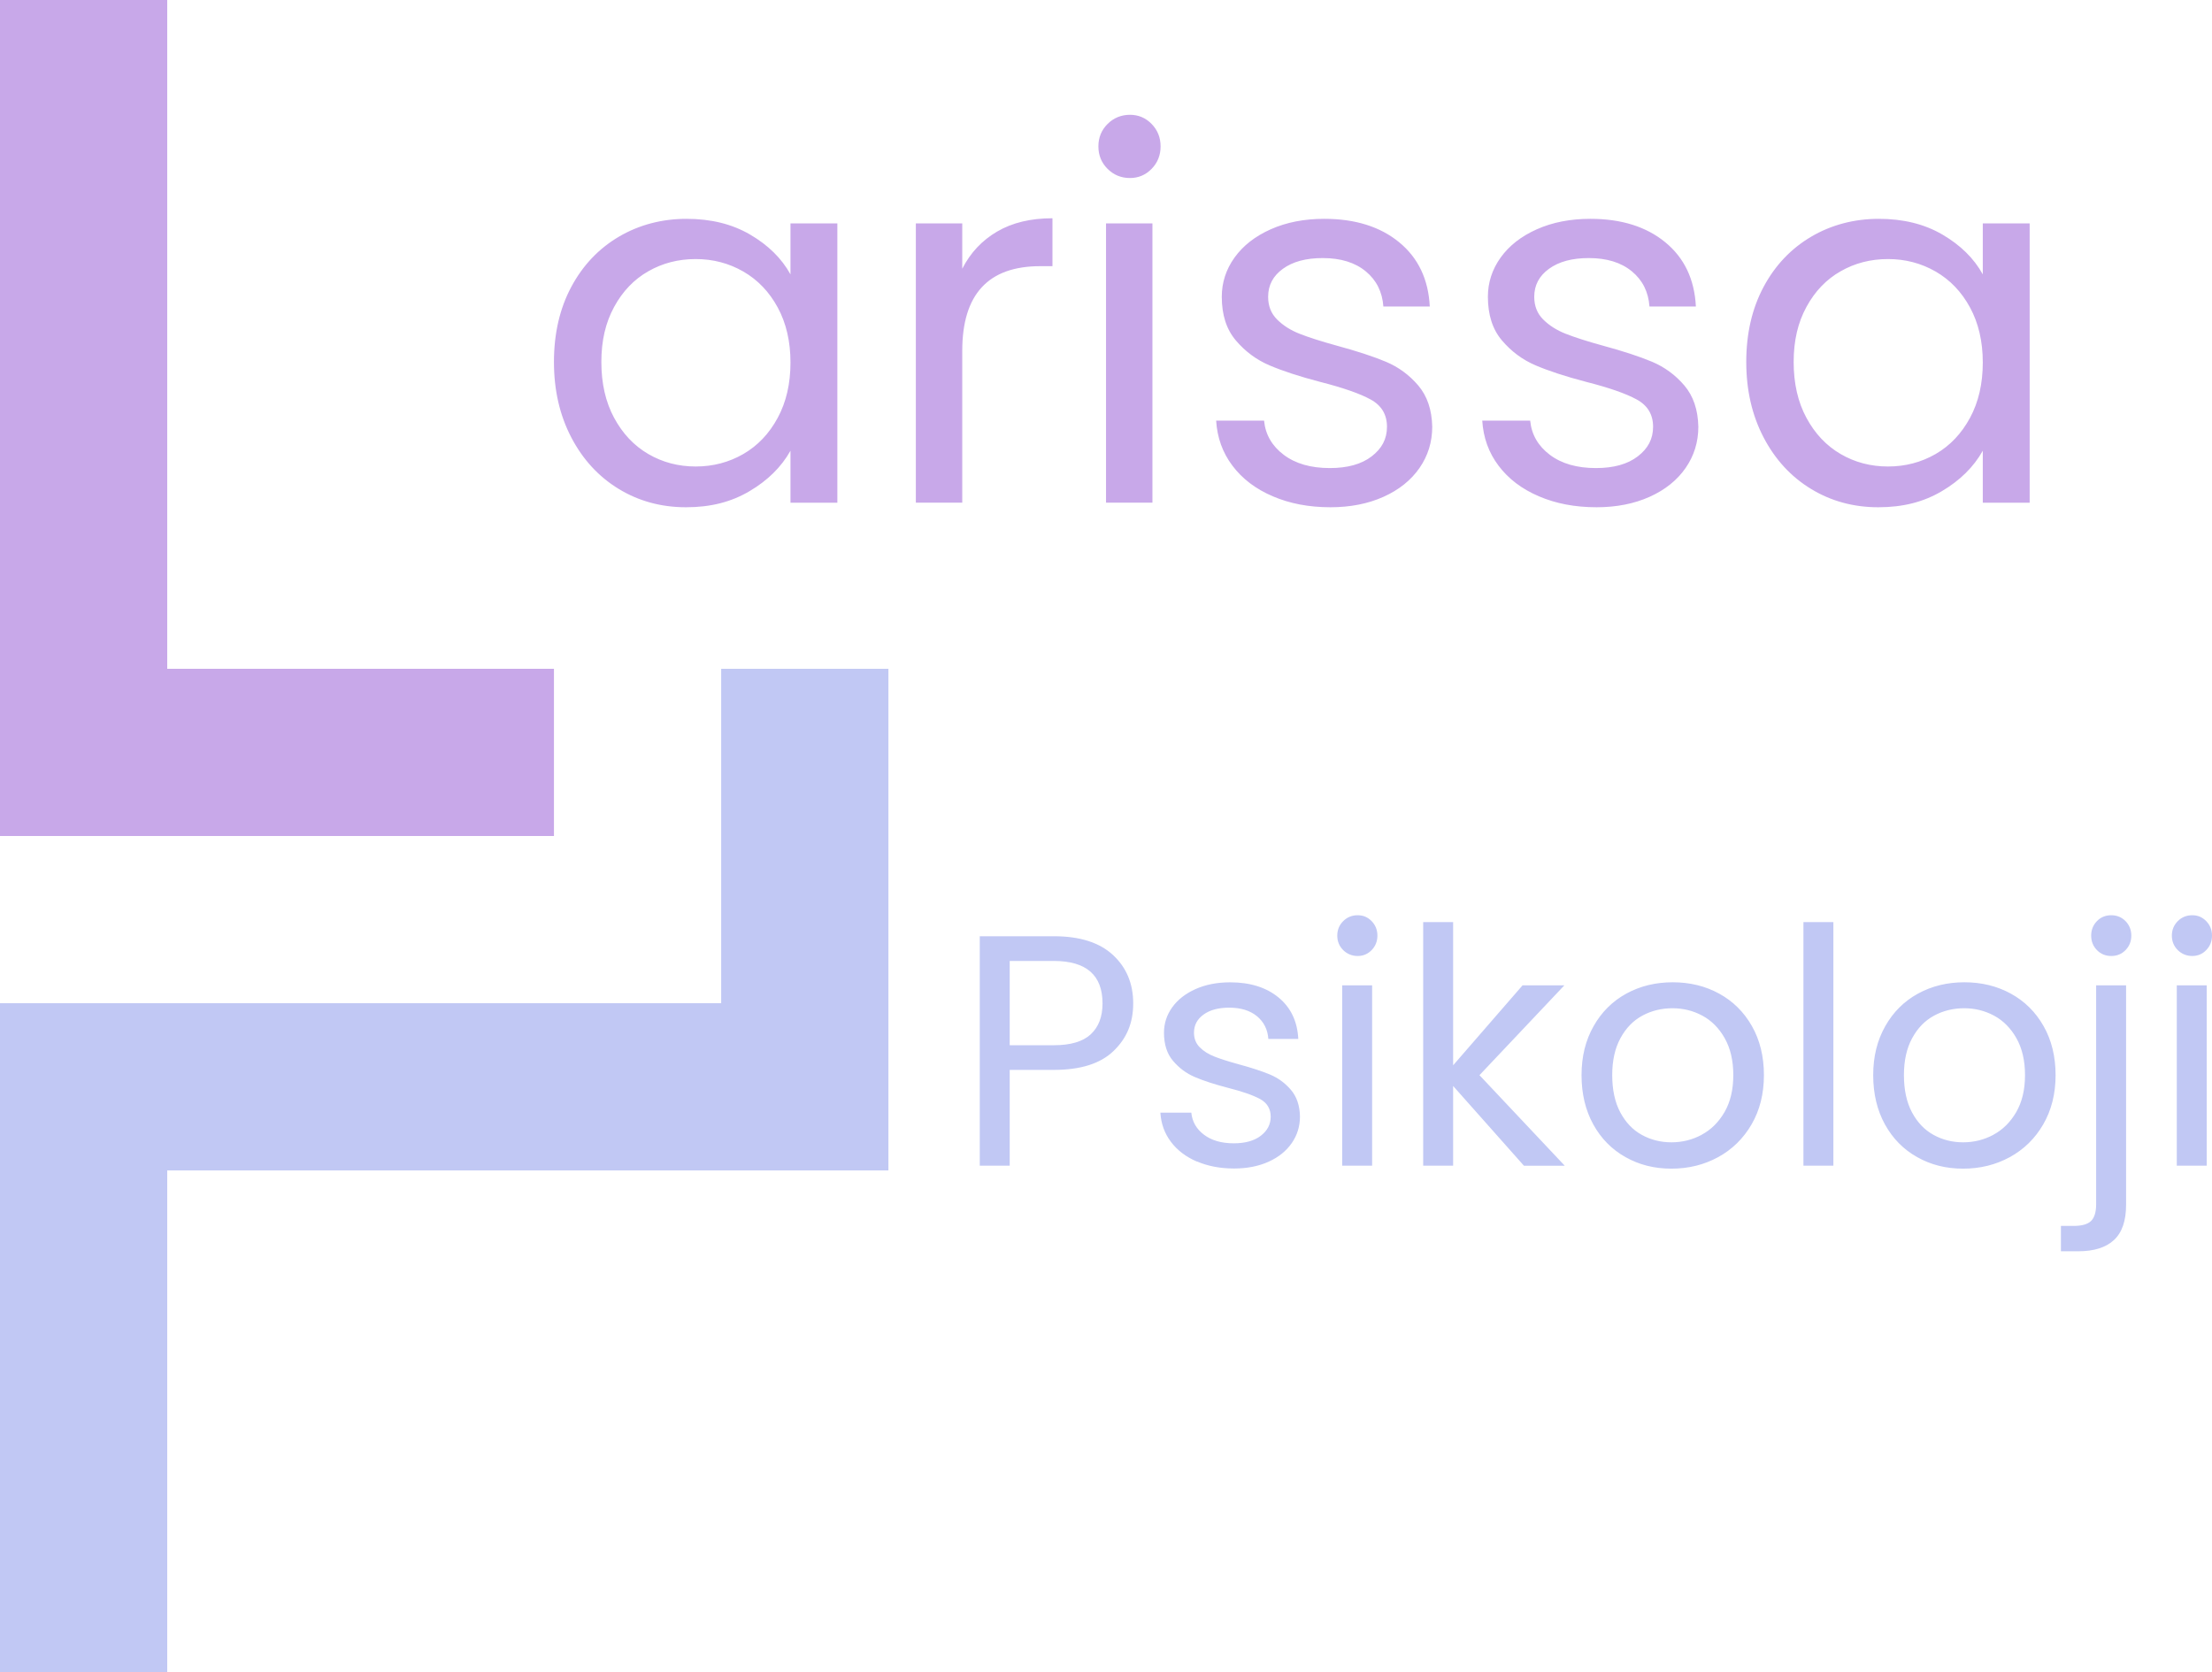
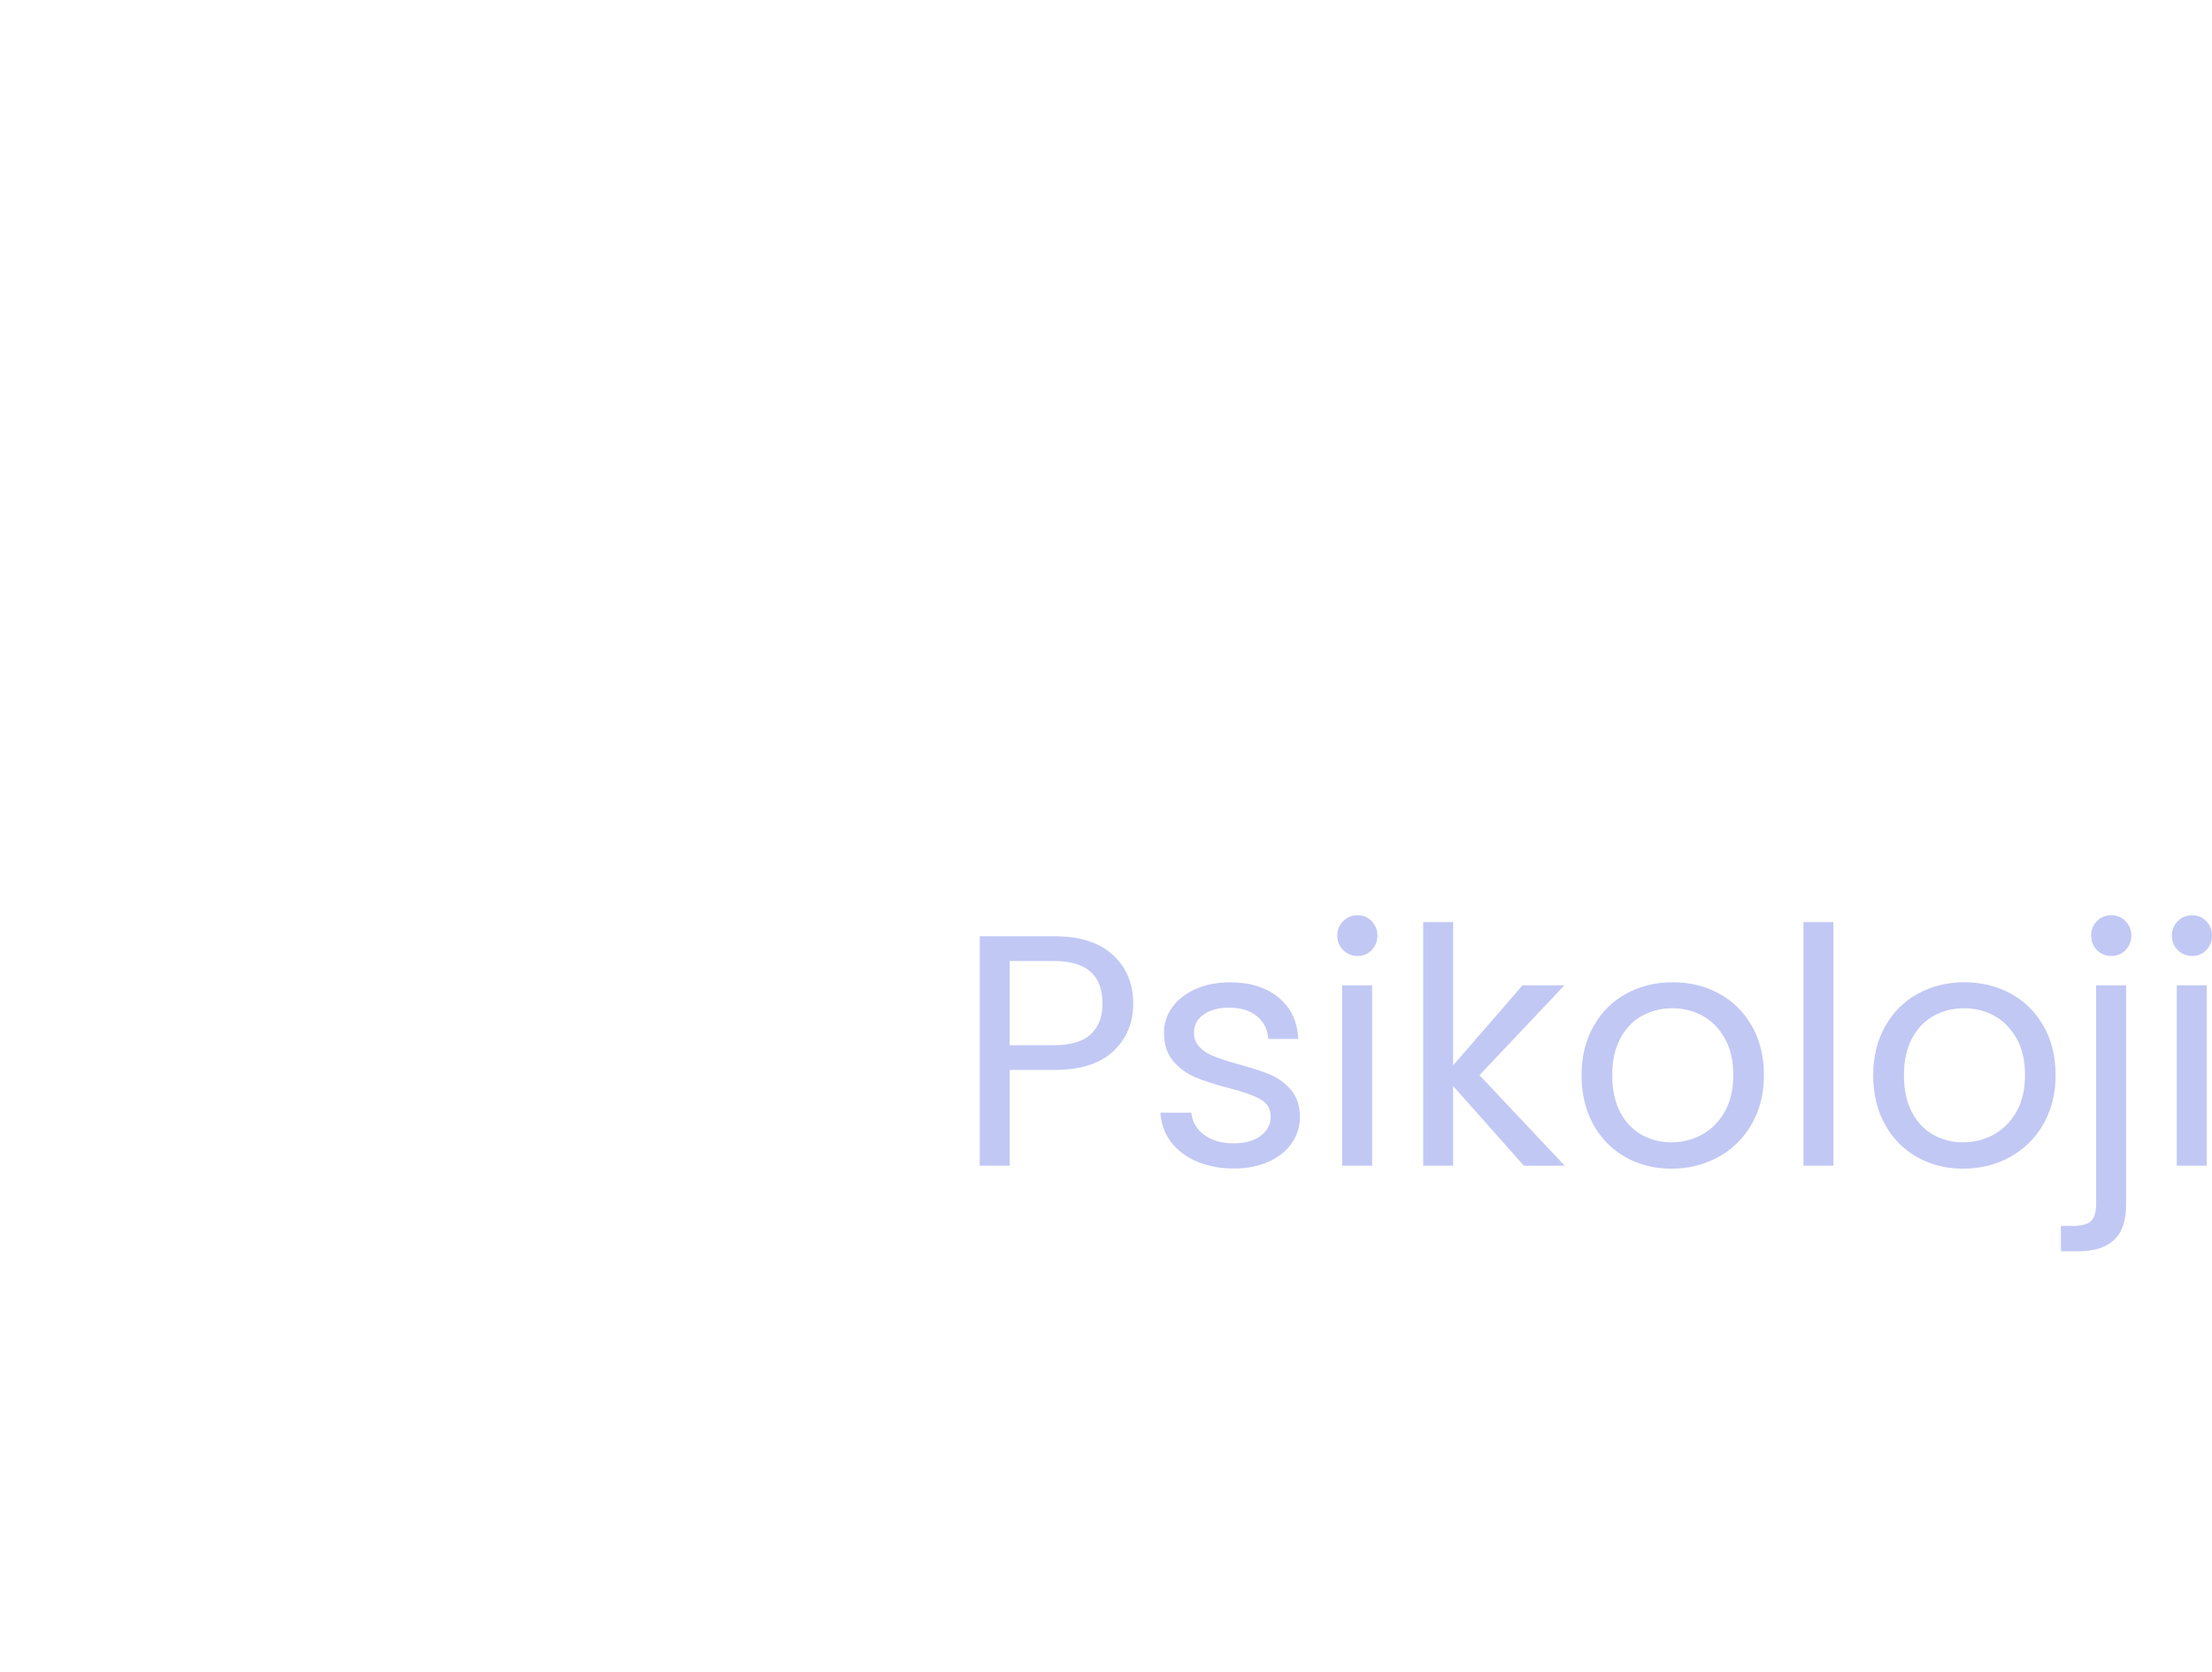
<svg xmlns="http://www.w3.org/2000/svg" id="katman_2" data-name="katman 2" width="423.27" height="320" viewBox="0 0 423.27 320">
  <defs>
    <style>
      .cls-1 {
        fill: #c1c8f4;
      }

      .cls-2 {
        fill: #c8a8e9;
      }
    </style>
  </defs>
  <g id="_Ñëîé_1" data-name="Ñëîé 1">
    <g>
-       <path class="cls-2" d="M106,128v32H0V0h32v128h74ZM106,69.28c0,5.4,1.11,10.21,3.32,14.44,2.21,4.23,5.23,7.51,9.07,9.85,3.84,2.34,8.13,3.51,12.88,3.51s8.66-1.02,12.14-3.07c3.48-2.05,6.1-4.63,7.85-7.75v9.95h8.97v-53.45h-8.97v9.75c-1.69-3.06-4.26-5.59-7.71-7.61-3.45-2.02-7.51-3.02-12.19-3.02s-9.06,1.14-12.92,3.41c-3.87,2.28-6.91,5.48-9.12,9.61-2.21,4.13-3.32,8.93-3.32,14.39ZM151.26,69.38c0,4.03-.81,7.56-2.44,10.58-1.63,3.02-3.82,5.33-6.58,6.93-2.76,1.59-5.8,2.39-9.12,2.39s-6.34-.8-9.07-2.39c-2.73-1.59-4.91-3.9-6.54-6.93-1.63-3.02-2.44-6.58-2.44-10.68s.81-7.54,2.44-10.53c1.62-2.99,3.8-5.27,6.54-6.83,2.73-1.56,5.75-2.34,9.07-2.34s6.36.8,9.12,2.39c2.76,1.59,4.96,3.89,6.58,6.88,1.62,2.99,2.44,6.5,2.44,10.53ZM184.13,51.43v-8.68h-8.88v53.45h8.88v-29.07c0-10.79,4.97-16.19,14.92-16.19h2.34v-9.17c-4.16,0-7.69.85-10.58,2.54-2.89,1.69-5.12,4.06-6.68,7.12ZM216.22,34.07c1.62,0,3.01-.59,4.15-1.76,1.14-1.17,1.71-2.6,1.71-4.29s-.57-3.12-1.71-4.29c-1.14-1.17-2.52-1.76-4.15-1.76s-3.12.58-4.29,1.76c-1.17,1.17-1.75,2.6-1.75,4.29s.58,3.12,1.75,4.29c1.17,1.17,2.6,1.76,4.29,1.76ZM211.64,42.75v53.45h8.88v-53.45h-8.88ZM254.55,97.08c3.84,0,7.23-.67,10.19-2,2.96-1.33,5.25-3.17,6.88-5.51,1.62-2.34,2.44-4.97,2.44-7.9-.07-3.25-.96-5.88-2.68-7.9-1.72-2.02-3.79-3.53-6.19-4.54-2.41-1.01-5.53-2.03-9.36-3.07-3.06-.84-5.45-1.61-7.17-2.29-1.72-.68-3.15-1.59-4.29-2.73-1.14-1.14-1.71-2.58-1.71-4.34,0-2.21.94-4,2.83-5.36,1.89-1.37,4.42-2.05,7.61-2.05,3.45,0,6.19.85,8.24,2.54,2.05,1.69,3.17,3.94,3.37,6.73h8.88c-.26-5.2-2.21-9.3-5.85-12.29-3.64-2.99-8.42-4.49-14.34-4.49-3.84,0-7.25.67-10.24,2-2.99,1.33-5.3,3.14-6.93,5.41-1.63,2.28-2.44,4.78-2.44,7.51,0,3.45.89,6.23,2.68,8.34,1.79,2.11,3.93,3.71,6.44,4.78,2.5,1.07,5.74,2.13,9.71,3.17,4.36,1.11,7.58,2.23,9.66,3.37,2.08,1.14,3.12,2.88,3.12,5.22s-.98,4.16-2.93,5.66c-1.95,1.5-4.62,2.24-8,2.24-3.64,0-6.58-.84-8.83-2.54-2.24-1.69-3.5-3.87-3.76-6.54h-9.17c.2,3.25,1.23,6.13,3.12,8.63,1.88,2.5,4.45,4.46,7.71,5.85,3.25,1.4,6.93,2.1,11.02,2.1ZM305.47,97.08c3.84,0,7.23-.67,10.19-2,2.96-1.33,5.25-3.17,6.88-5.51,1.62-2.34,2.44-4.97,2.44-7.9-.07-3.25-.96-5.88-2.68-7.9-1.72-2.02-3.79-3.53-6.19-4.54-2.41-1.01-5.53-2.03-9.36-3.07-3.06-.84-5.45-1.61-7.17-2.29-1.72-.68-3.15-1.59-4.29-2.73-1.14-1.14-1.71-2.58-1.71-4.34,0-2.21.94-4,2.83-5.36,1.89-1.37,4.42-2.05,7.61-2.05,3.45,0,6.19.85,8.24,2.54,2.05,1.69,3.17,3.94,3.37,6.73h8.88c-.26-5.2-2.21-9.3-5.85-12.29-3.64-2.99-8.42-4.49-14.34-4.49-3.84,0-7.25.67-10.24,2-2.99,1.33-5.3,3.14-6.93,5.41-1.63,2.28-2.44,4.78-2.44,7.51,0,3.45.89,6.23,2.68,8.34,1.79,2.11,3.93,3.71,6.44,4.78,2.5,1.07,5.74,2.13,9.71,3.17,4.36,1.11,7.58,2.23,9.66,3.37,2.08,1.14,3.12,2.88,3.12,5.22s-.98,4.16-2.93,5.66c-1.95,1.5-4.62,2.24-8,2.24-3.64,0-6.58-.84-8.83-2.54-2.24-1.69-3.5-3.87-3.76-6.54h-9.17c.2,3.25,1.23,6.13,3.12,8.63,1.88,2.5,4.45,4.46,7.71,5.85,3.25,1.4,6.93,2.1,11.02,2.1ZM334.15,69.28c0,5.4,1.11,10.21,3.32,14.44,2.21,4.23,5.23,7.51,9.07,9.85,3.84,2.34,8.13,3.51,12.88,3.51s8.66-1.02,12.14-3.07c3.48-2.05,6.1-4.63,7.85-7.75v9.95h8.97v-53.45h-8.97v9.75c-1.69-3.06-4.26-5.59-7.71-7.61-3.45-2.02-7.51-3.02-12.19-3.02s-9.06,1.14-12.92,3.41c-3.87,2.28-6.91,5.48-9.12,9.61-2.21,4.13-3.32,8.93-3.32,14.39ZM379.41,69.38c0,4.03-.81,7.56-2.44,10.58-1.63,3.02-3.82,5.33-6.58,6.93-2.76,1.59-5.8,2.39-9.12,2.39s-6.34-.8-9.07-2.39c-2.73-1.59-4.91-3.9-6.54-6.93-1.63-3.02-2.44-6.58-2.44-10.68s.81-7.54,2.44-10.53c1.62-2.99,3.8-5.27,6.54-6.83,2.73-1.56,5.75-2.34,9.07-2.34s6.36.8,9.12,2.39c2.76,1.59,4.96,3.89,6.58,6.88,1.62,2.99,2.44,6.5,2.44,10.53Z" />
-       <polygon class="cls-1" points="170 128 170 224 32 224 32 320 0 320 0 192 138 192 138 128 170 128" />
-     </g>
+       </g>
    <path class="cls-1" d="M213.08,201.14c-2.5,2.42-6.31,3.62-11.43,3.62h-8.44v18.33h-5.73v-43.91h14.18c4.96,0,8.73,1.2,11.31,3.59s3.87,5.48,3.87,9.26-1.25,6.69-3.75,9.1ZM208.7,197.96c1.51-1.39,2.27-3.36,2.27-5.92,0-5.42-3.11-8.13-9.32-8.13h-8.44v16.13h8.44c3.19,0,5.54-.69,7.06-2.08ZM229.04,222.31c-2.1-.9-3.76-2.16-4.98-3.78-1.22-1.62-1.89-3.48-2.02-5.58h5.92c.17,1.72.98,3.13,2.43,4.22,1.45,1.09,3.35,1.64,5.7,1.64,2.18,0,3.91-.48,5.17-1.45,1.26-.97,1.89-2.18,1.89-3.65s-.67-2.63-2.02-3.37c-1.34-.73-3.42-1.46-6.24-2.17-2.56-.67-4.65-1.35-6.27-2.05-1.62-.69-3-1.72-4.16-3.09-1.16-1.36-1.73-3.16-1.73-5.39,0-1.76.52-3.38,1.57-4.85,1.05-1.47,2.54-2.63,4.47-3.5,1.93-.86,4.14-1.29,6.62-1.29,3.82,0,6.91.97,9.26,2.9,2.35,1.93,3.61,4.58,3.78,7.94h-5.73c-.13-1.81-.85-3.25-2.17-4.35-1.32-1.09-3.1-1.64-5.32-1.64-2.06,0-3.7.44-4.91,1.32-1.22.88-1.83,2.04-1.83,3.46,0,1.13.37,2.07,1.1,2.8.73.74,1.66,1.32,2.77,1.76,1.11.44,2.66.94,4.63,1.48,2.48.67,4.49,1.33,6.05,1.98,1.55.65,2.89,1.63,4,2.93,1.11,1.3,1.69,3,1.73,5.1,0,1.89-.53,3.59-1.58,5.1-1.05,1.51-2.53,2.7-4.44,3.56s-4.11,1.29-6.58,1.29c-2.65,0-5.02-.45-7.12-1.35ZM257.02,181.83c-.76-.76-1.13-1.68-1.13-2.77s.38-2.02,1.13-2.77,1.68-1.13,2.77-1.13,1.94.38,2.68,1.13c.73.76,1.1,1.68,1.1,2.77s-.37,2.02-1.1,2.77c-.74.76-1.63,1.13-2.68,1.13s-2.02-.38-2.77-1.13ZM262.56,188.57v34.52h-5.73v-34.52h5.73ZM291.6,223.09l-13.54-15.25v15.25h-5.73v-46.62h5.73v27.41l13.29-15.31h8l-16.25,17.2,16.32,17.33h-7.81ZM311.04,221.45c-2.62-1.47-4.68-3.56-6.17-6.27-1.49-2.71-2.24-5.85-2.24-9.42s.77-6.65,2.3-9.36c1.53-2.71,3.62-4.79,6.27-6.24,2.65-1.45,5.61-2.17,8.88-2.17s6.24.72,8.88,2.17c2.65,1.45,4.74,3.52,6.27,6.21,1.53,2.69,2.3,5.82,2.3,9.39s-.79,6.71-2.36,9.42c-1.57,2.71-3.71,4.8-6.39,6.27-2.69,1.47-5.67,2.21-8.95,2.21s-6.16-.73-8.79-2.21ZM325.62,217.17c1.81-.97,3.26-2.42,4.38-4.35,1.11-1.93,1.67-4.28,1.67-7.06s-.55-5.12-1.64-7.06c-1.09-1.93-2.52-3.37-4.28-4.32-1.76-.95-3.68-1.42-5.73-1.42s-4.02.47-5.76,1.42c-1.74.94-3.14,2.38-4.19,4.32-1.05,1.93-1.57,4.28-1.57,7.06s.51,5.19,1.54,7.12c1.03,1.93,2.4,3.37,4.13,4.32,1.72.95,3.61,1.42,5.67,1.42s3.99-.48,5.8-1.45ZM350.82,176.47v46.62h-5.73v-46.62h5.73ZM366.85,221.45c-2.62-1.47-4.68-3.56-6.17-6.27-1.49-2.71-2.24-5.85-2.24-9.42s.77-6.65,2.3-9.36c1.53-2.71,3.62-4.79,6.27-6.24,2.65-1.45,5.61-2.17,8.88-2.17s6.24.72,8.88,2.17c2.65,1.45,4.74,3.52,6.27,6.21,1.53,2.69,2.3,5.82,2.3,9.39s-.79,6.71-2.36,9.42c-1.57,2.71-3.71,4.8-6.39,6.27-2.69,1.47-5.67,2.21-8.95,2.21s-6.16-.73-8.79-2.21ZM381.44,217.17c1.81-.97,3.26-2.42,4.38-4.35,1.11-1.93,1.67-4.28,1.67-7.06s-.55-5.12-1.64-7.06c-1.09-1.93-2.52-3.37-4.28-4.32-1.76-.95-3.68-1.42-5.73-1.42s-4.02.47-5.76,1.42c-1.74.94-3.14,2.38-4.19,4.32-1.05,1.93-1.57,4.28-1.57,7.06s.51,5.19,1.54,7.12c1.03,1.93,2.4,3.37,4.13,4.32,1.72.95,3.61,1.42,5.67,1.42s3.99-.48,5.8-1.45ZM406.83,230.59c0,3.07-.78,5.31-2.33,6.74-1.55,1.43-3.82,2.14-6.8,2.14h-3.34v-4.85h2.39c1.6,0,2.72-.31,3.37-.94.65-.63.98-1.7.98-3.21v-41.9h5.73v42.02ZM401.25,181.83c-.74-.76-1.1-1.68-1.1-2.77s.37-2.02,1.1-2.77c.73-.76,1.65-1.13,2.74-1.13s2,.38,2.74,1.13c.73.76,1.1,1.68,1.1,2.77s-.37,2.02-1.1,2.77c-.74.76-1.65,1.13-2.74,1.13s-2.01-.38-2.74-1.13ZM416.72,181.83c-.76-.76-1.13-1.68-1.13-2.77s.38-2.02,1.13-2.77,1.68-1.13,2.77-1.13,1.94.38,2.68,1.13c.73.76,1.1,1.68,1.1,2.77s-.37,2.02-1.1,2.77c-.74.76-1.63,1.13-2.68,1.13s-2.02-.38-2.77-1.13ZM422.26,188.57v34.52h-5.73v-34.52h5.73Z" />
  </g>
</svg>